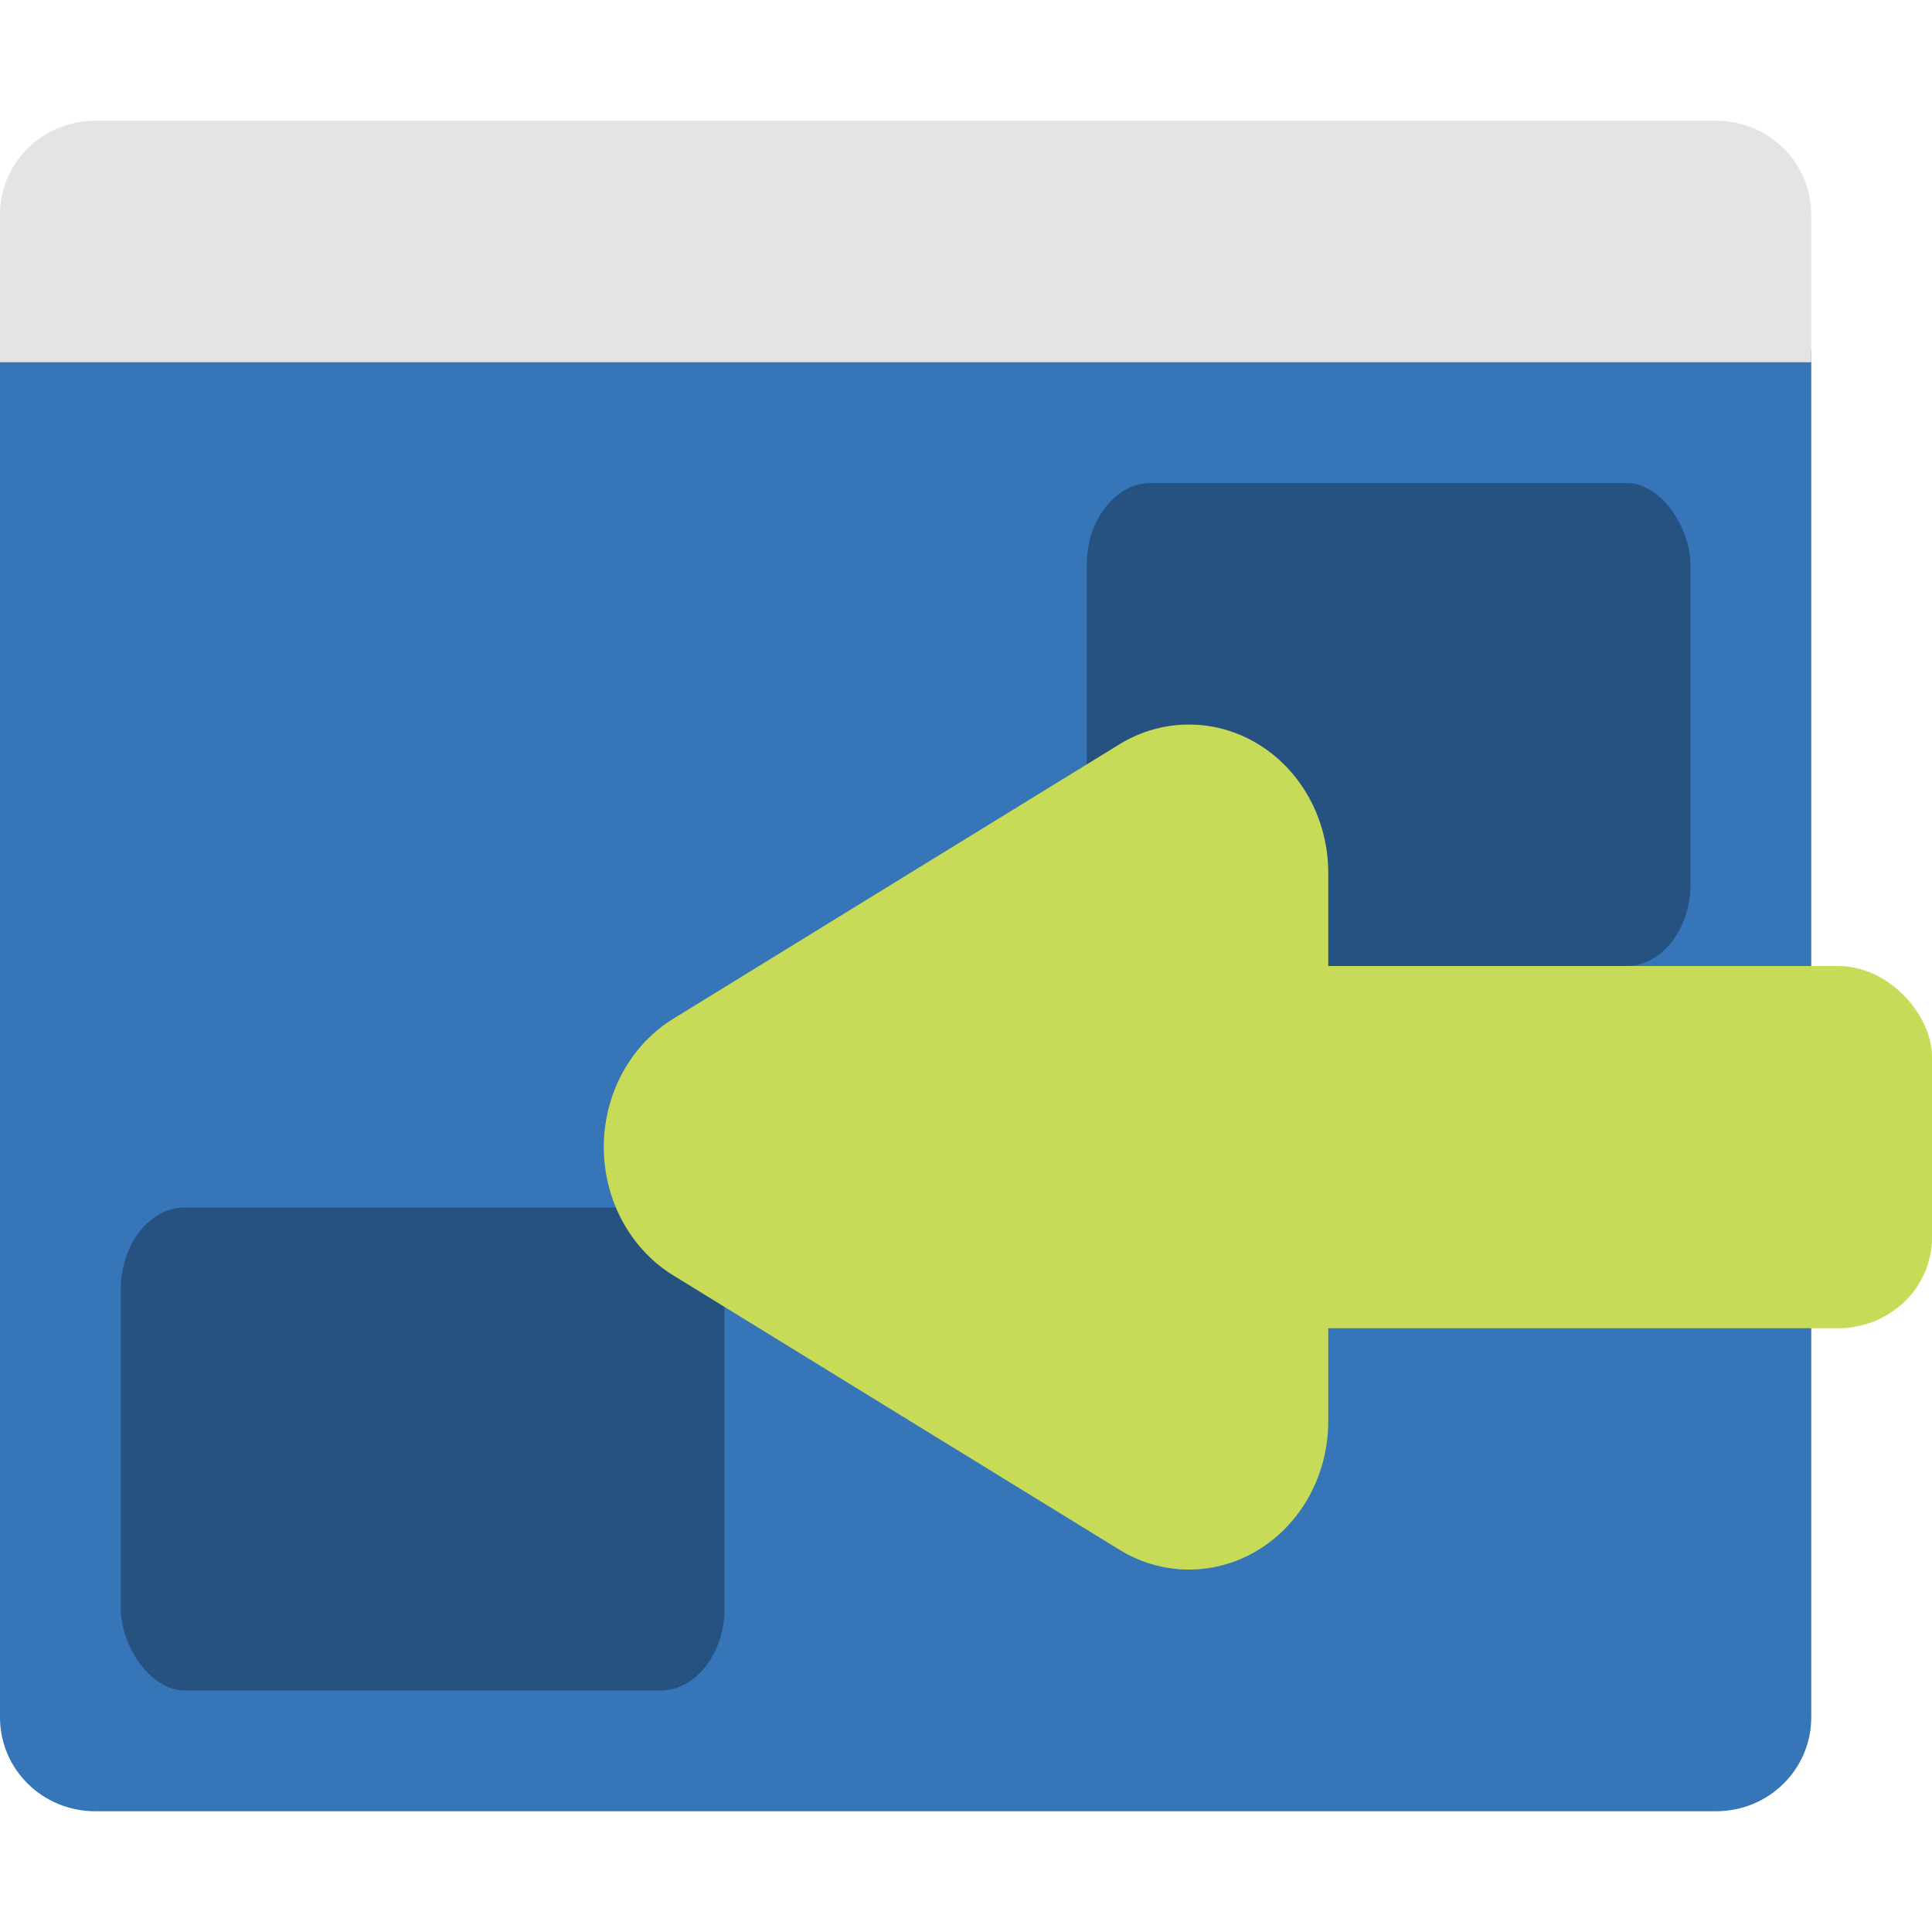
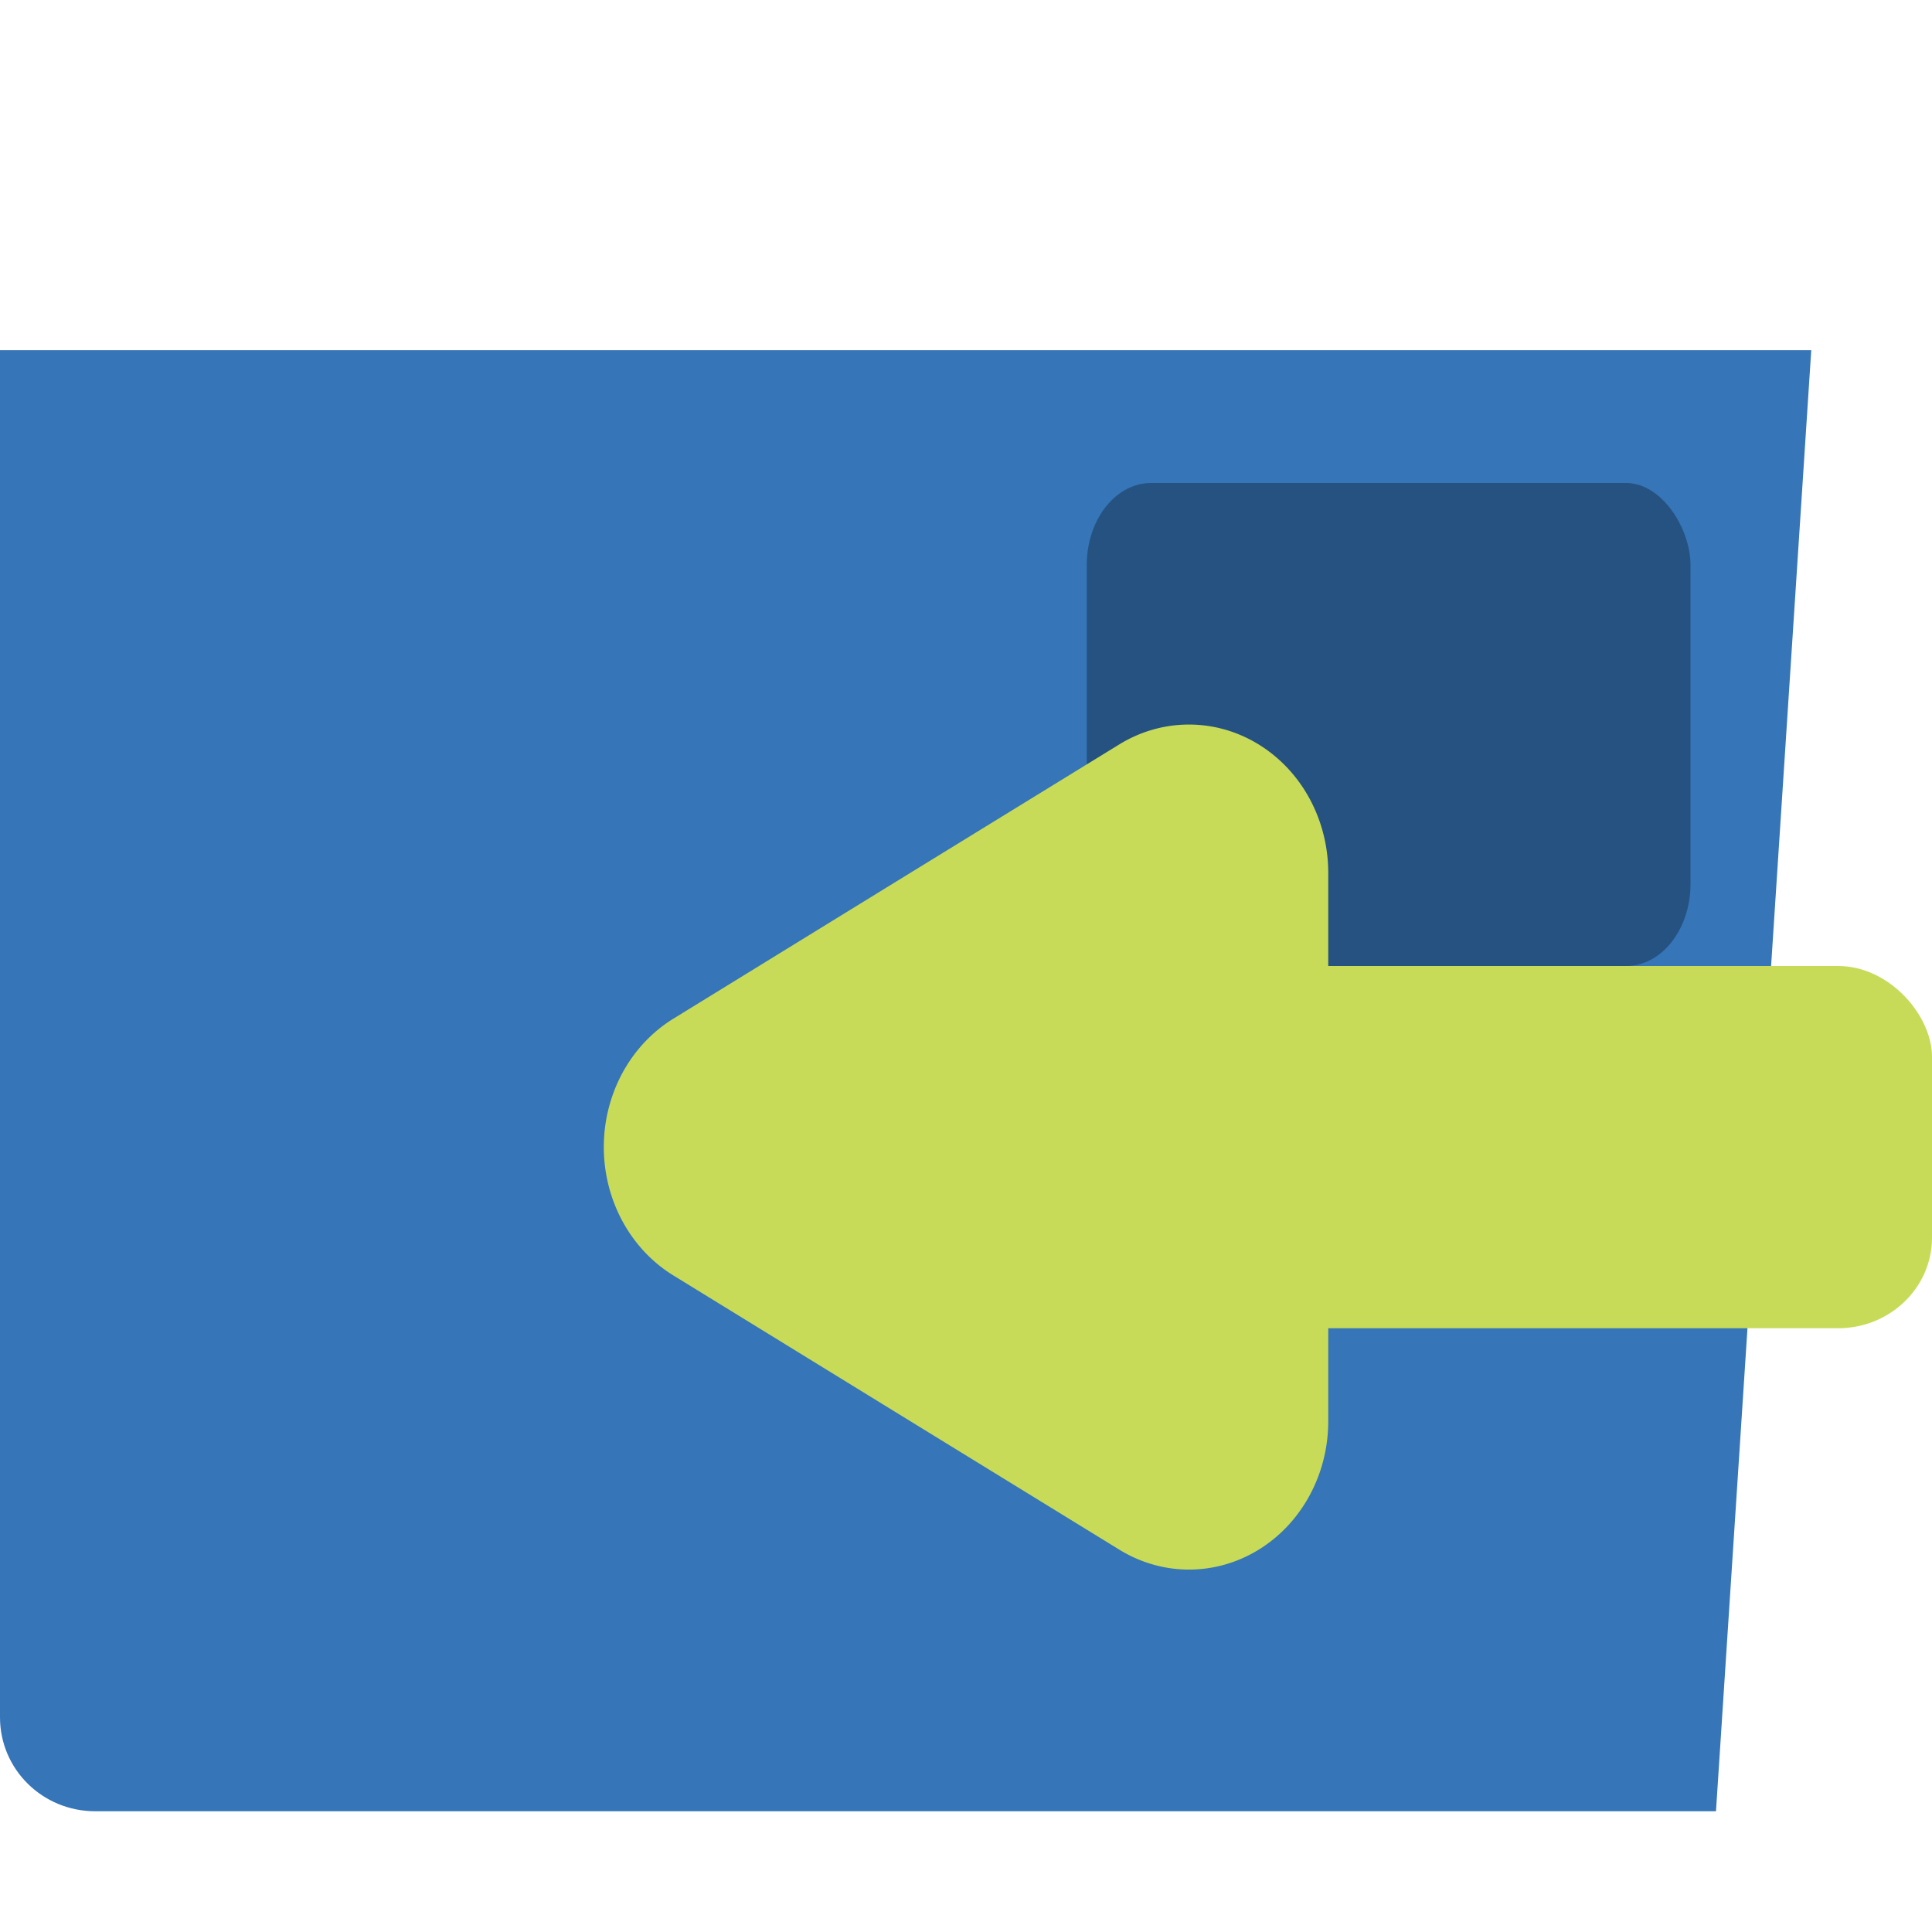
<svg xmlns="http://www.w3.org/2000/svg" width="16" height="16" version="1">
-   <path style="fill:#3575b8" d="m 1.0115132e-7,2.9 0,11.322 C 1.0115132e-7,14.653 0.352,15 0.789,15 L 14.211,15 C 14.648,15 15,14.653 15,14.222 L 15,2.9 Z" />
-   <path style="fill:#e4e4e4" d="M 15,3 15,1.778 C 15,1.347 14.648,1 14.211,1 L 0.789,1 C 0.352,1 1.0115132e-7,1.347 1.0115132e-7,1.778 l 0,1.222 z" />
+   <path style="fill:#3575b8" d="m 1.0115132e-7,2.9 0,11.322 C 1.0115132e-7,14.653 0.352,15 0.789,15 L 14.211,15 L 15,2.9 Z" />
  <rect style="opacity:0.3" width="5" height="4" x="9" y="4" rx=".533" ry=".68" />
  <rect style="fill:#c7db59" width="7" height="3" x="9" y="8" rx=".778" ry=".75" />
-   <rect style="opacity:0.3" width="5" height="4" x="1" y="10" rx=".533" ry=".68" />
  <path style="fill:#c7db59" d="M 9.813,6.001 A 1.153,1.228 0 0 0 9.271,6.164 L 7.423,7.3 5.577,8.436 a 1.153,1.228 0 0 0 0,2.127 l 1.847,1.136 1.848,1.136 A 1.153,1.228 0 0 0 11,11.772 L 11,9.5 11,7.228 A 1.153,1.228 0 0 0 9.813,6.001 Z" />
</svg>